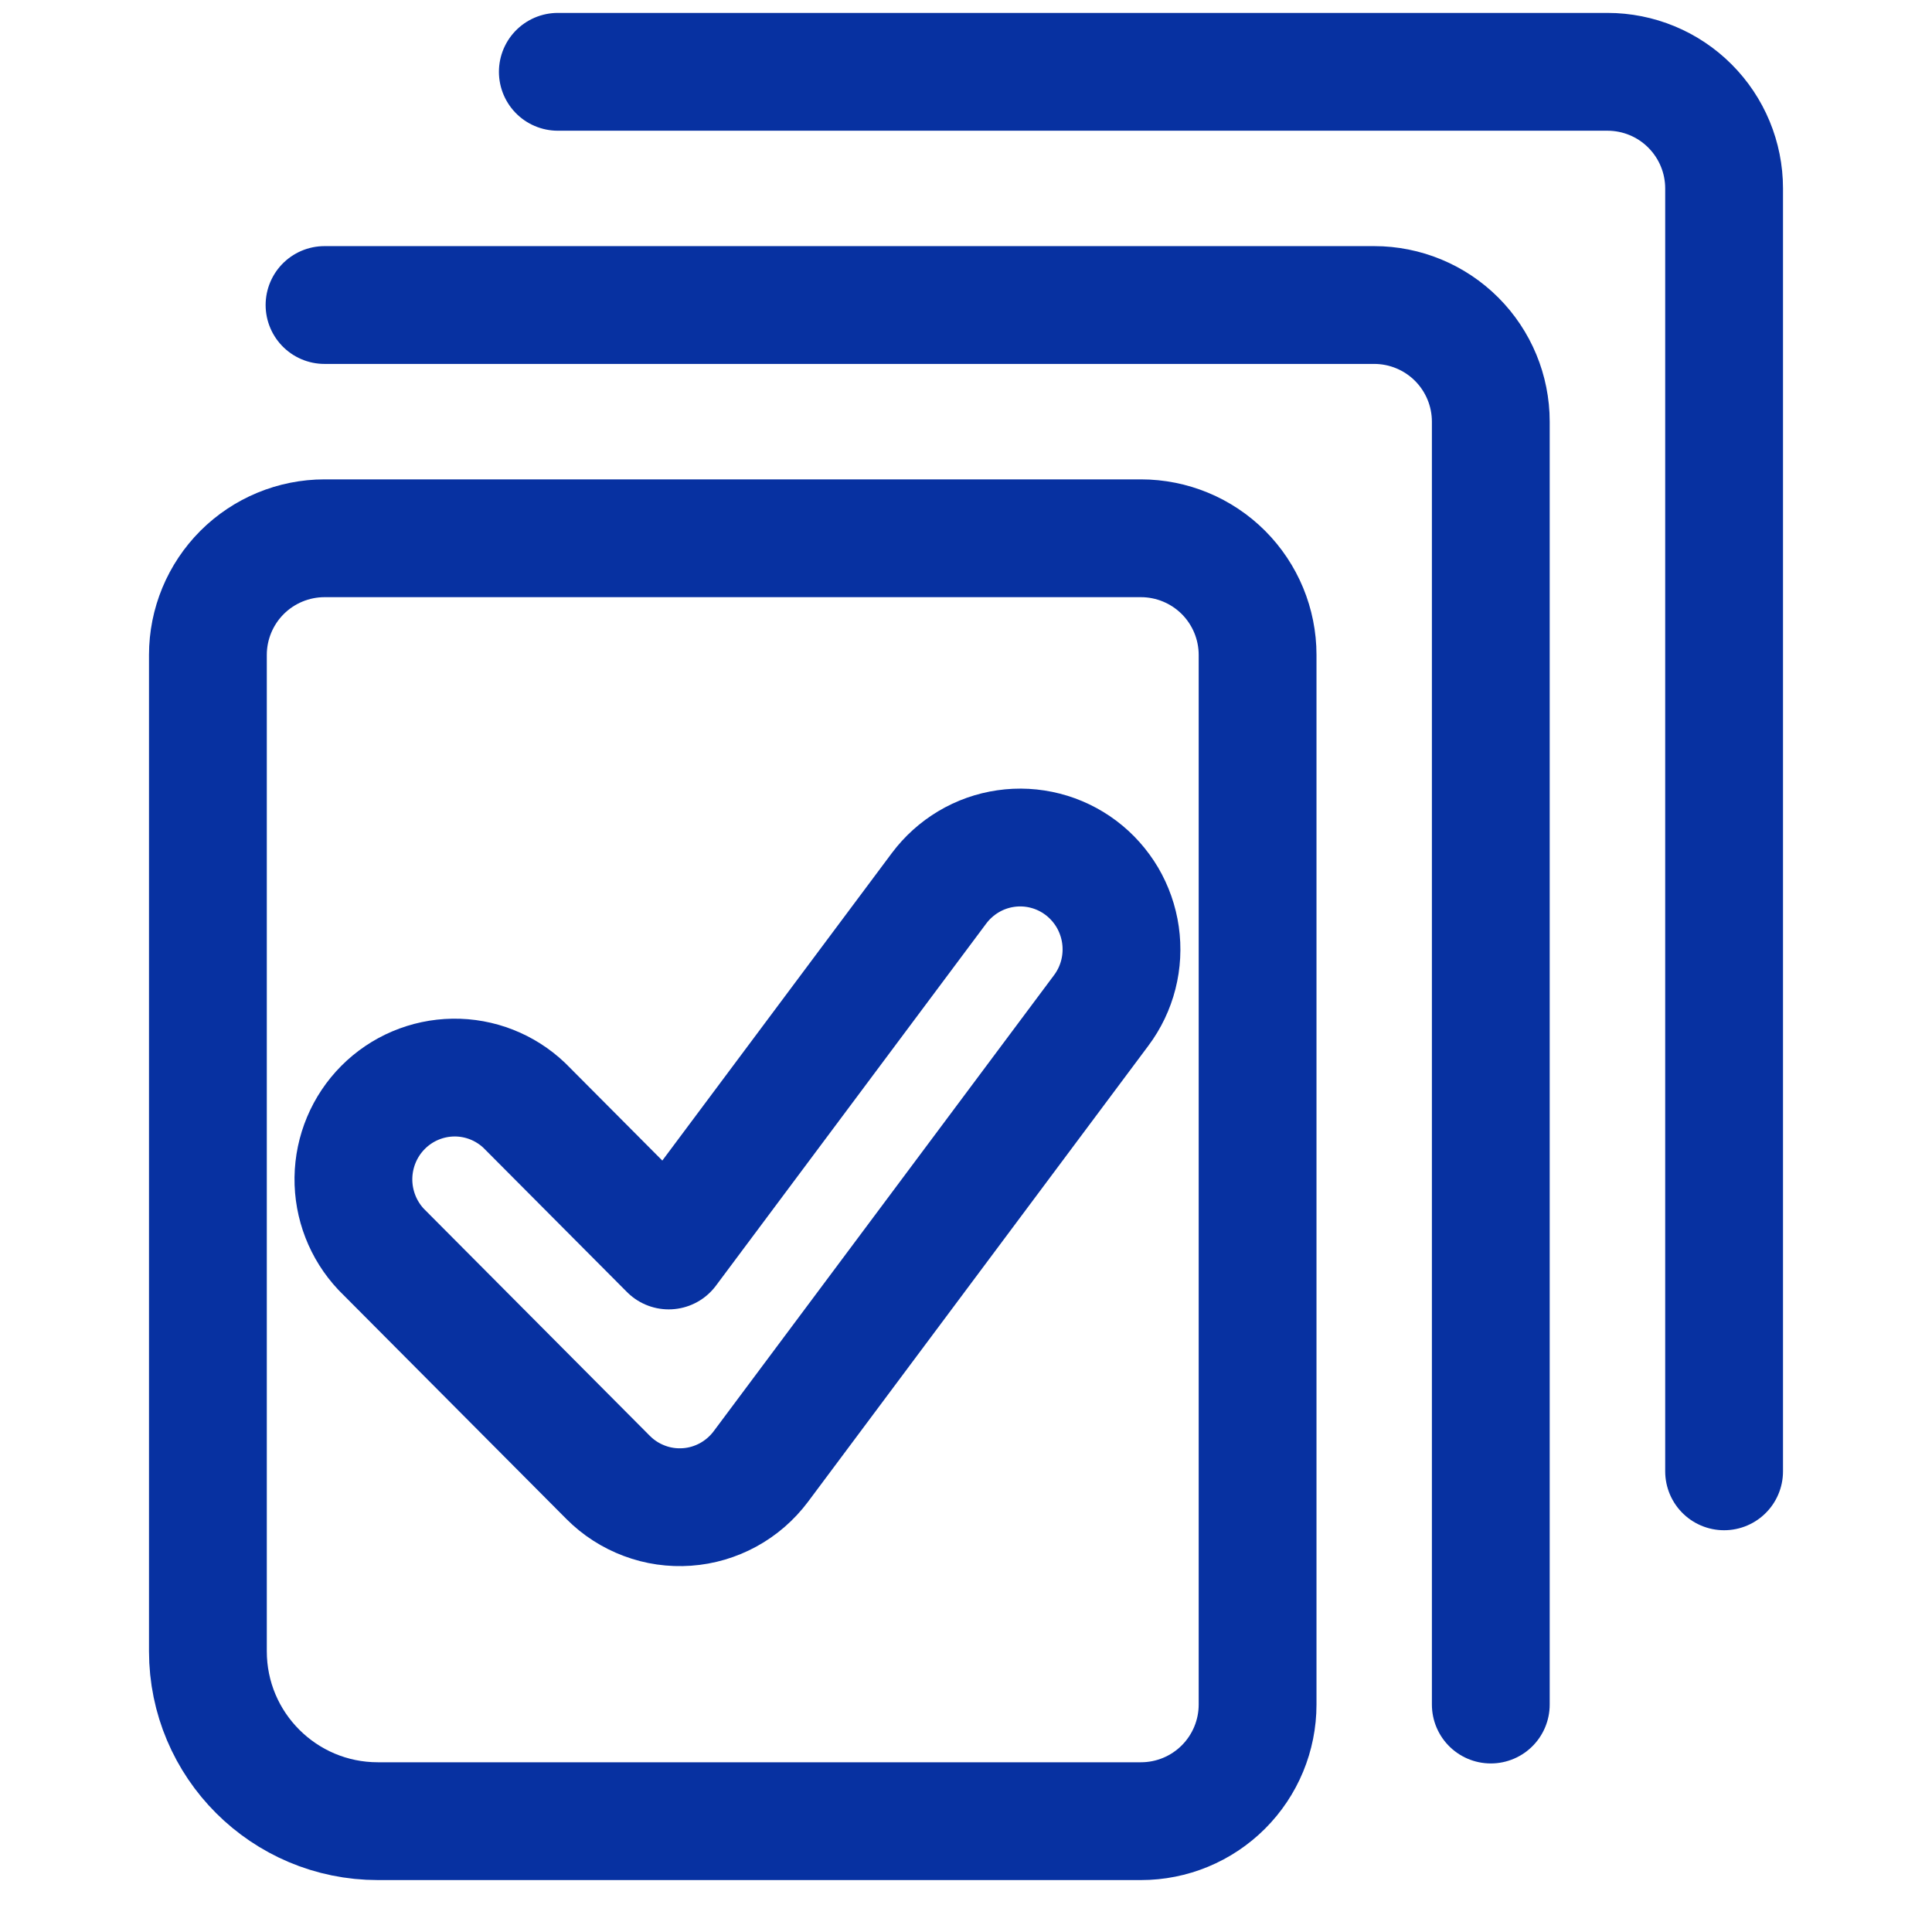
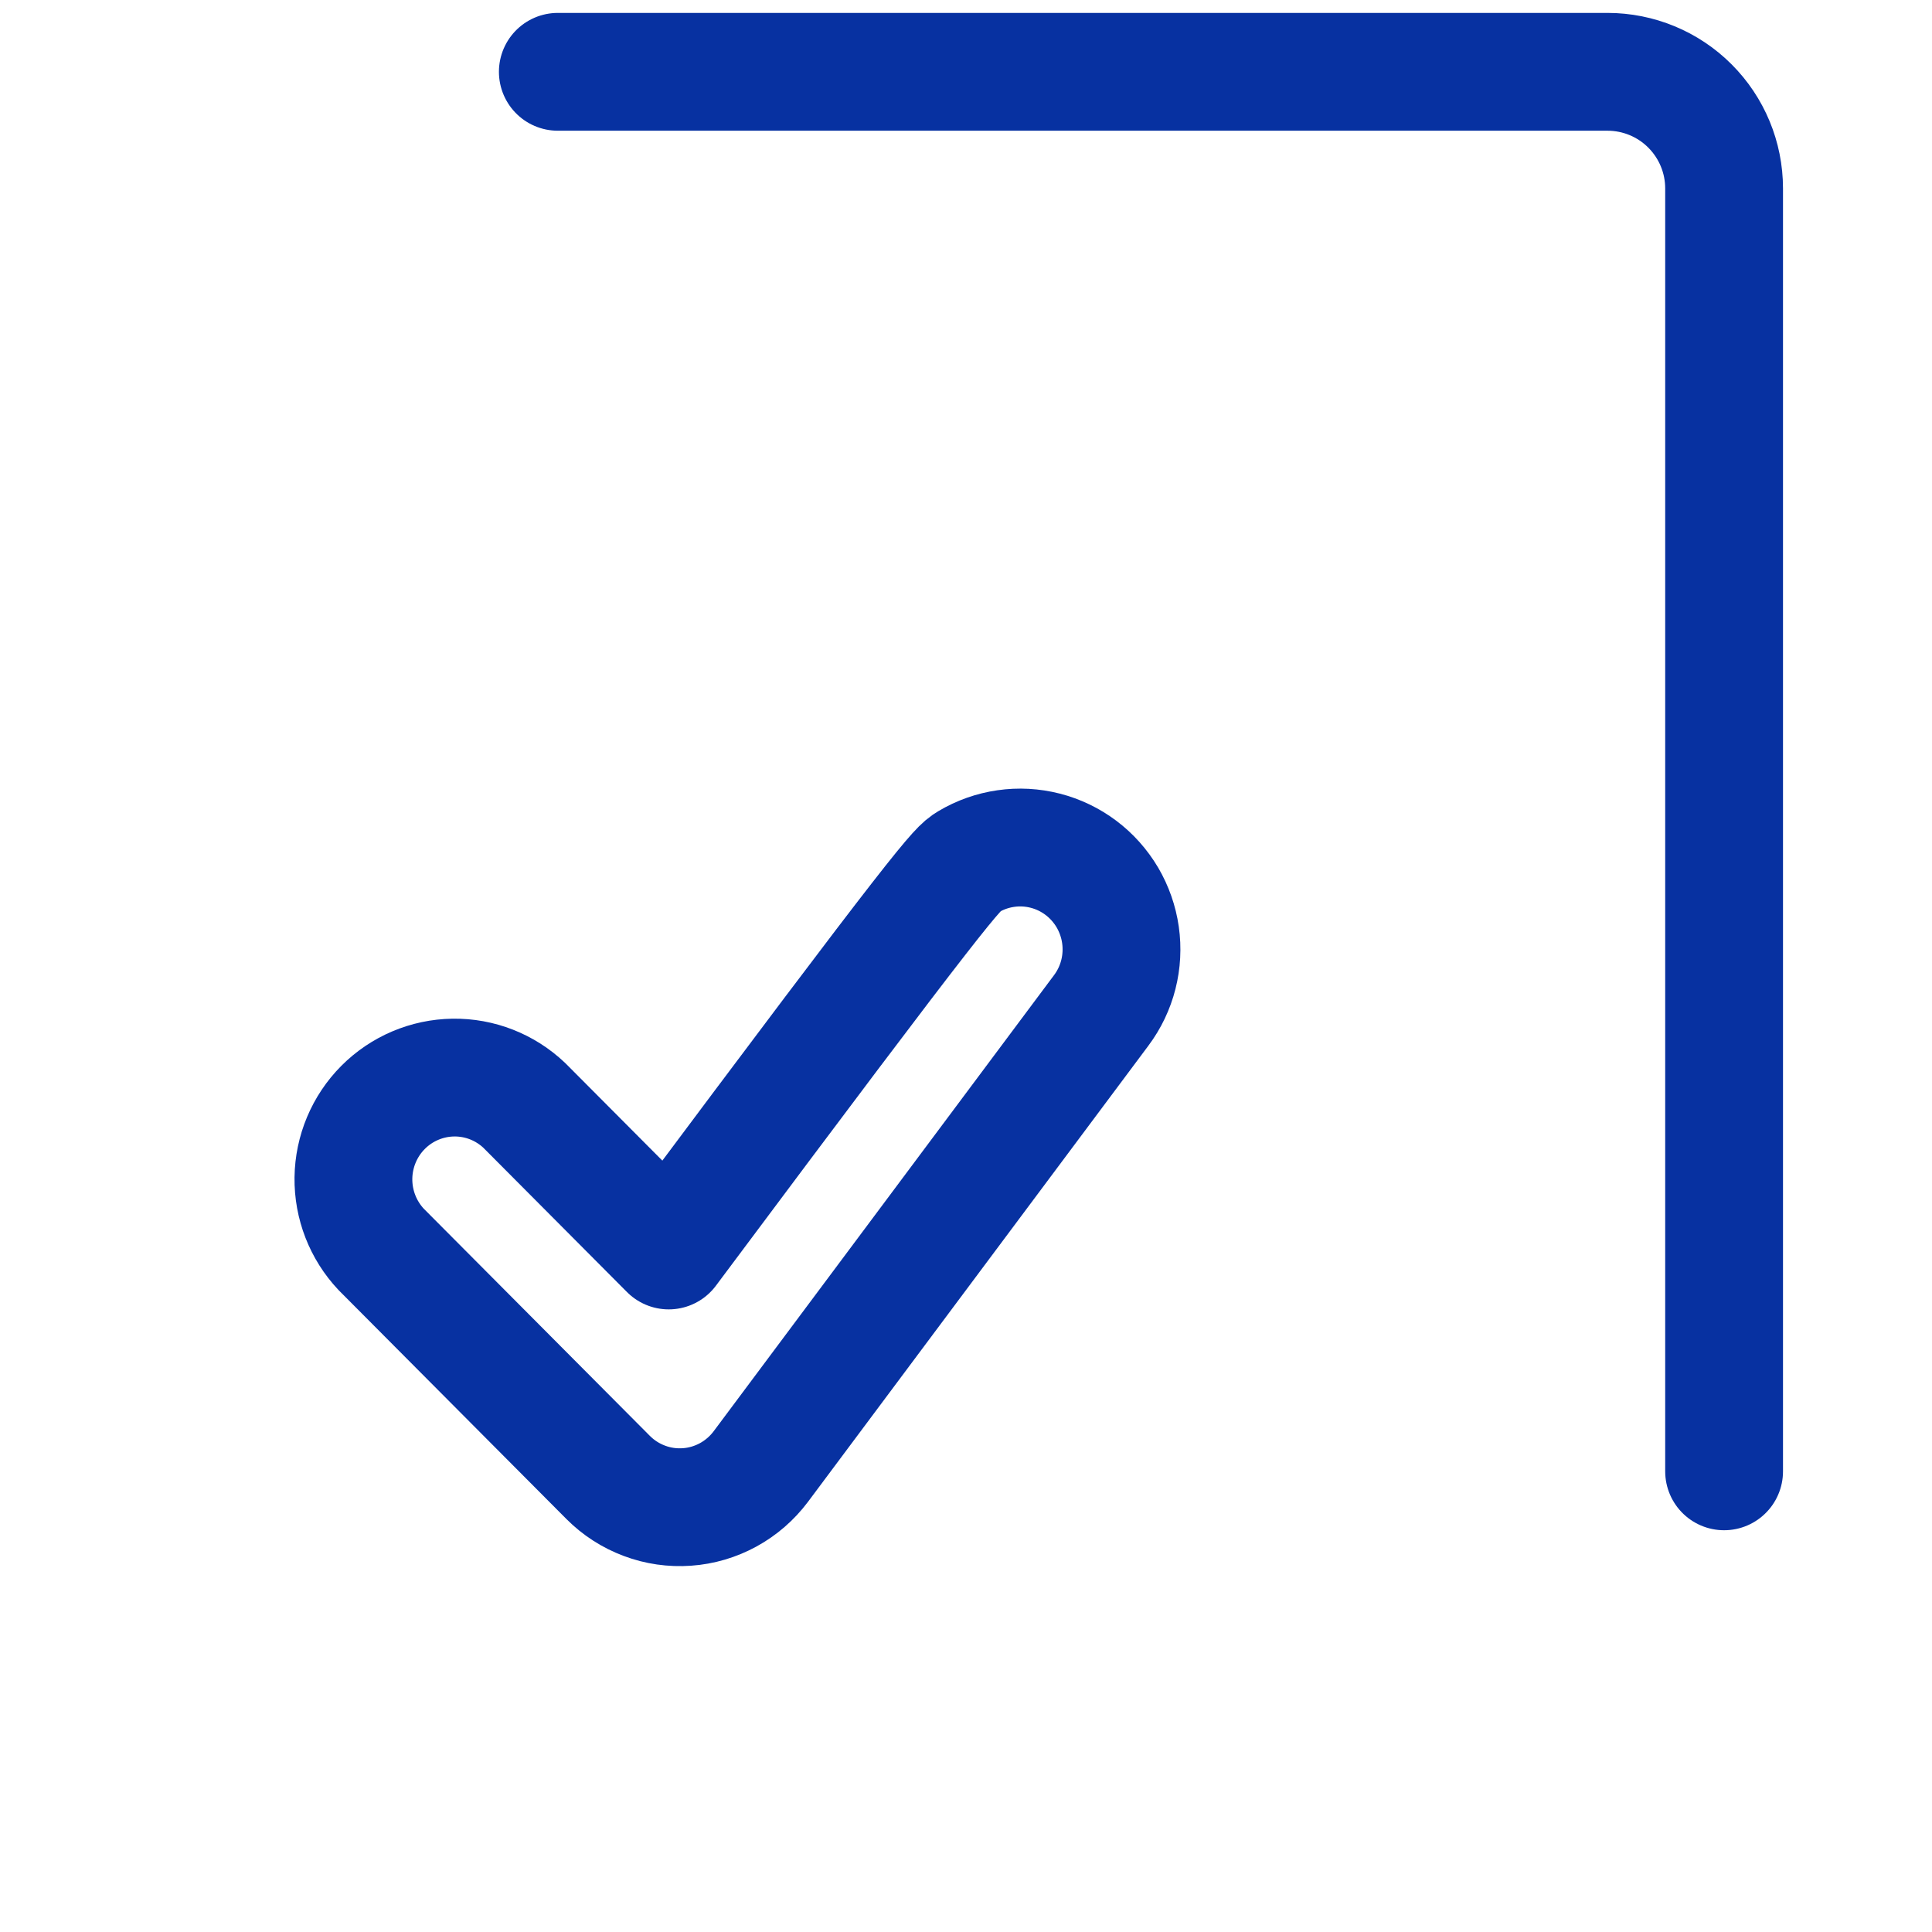
<svg xmlns="http://www.w3.org/2000/svg" width="41" height="41" viewBox="0 0 41 41" fill="none">
  <g clip-path="url(#clip0_3426_11372)">
    <path d="M11.838 1.524L34.113 1.524C34.769 1.524 35.399 1.784 35.863 2.249C36.327 2.713 36.588 3.342 36.588 3.999L36.588 31.224" stroke="#0731A1" stroke-width="2.5" stroke-linecap="round" stroke-linejoin="round" />
-     <path d="M6.887 6.473L29.162 6.473C29.818 6.473 30.448 6.734 30.912 7.198C31.376 7.662 31.637 8.292 31.637 8.948L31.637 36.173" stroke="#0731A1" stroke-width="2.5" stroke-linecap="round" stroke-linejoin="round" />
-     <path d="M5.137 12.148C4.673 12.613 4.412 13.242 4.412 13.898L4.412 31.436L4.412 35.042C4.412 37.034 6.027 38.648 8.019 38.648L11.625 38.648L24.212 38.648C24.869 38.648 25.498 38.388 25.963 37.923C26.427 37.459 26.688 36.83 26.688 36.173L26.688 13.898C26.688 13.242 26.427 12.613 25.963 12.148C25.498 11.684 24.869 11.423 24.212 11.423L6.888 11.423C6.231 11.423 5.602 11.684 5.137 12.148Z" stroke="#0731A1" stroke-width="2.5" stroke-linecap="round" stroke-linejoin="round" />
-     <path d="M12.905 31.353L8.089 26.514C7.704 26.105 7.493 25.562 7.5 24.999C7.508 24.437 7.733 23.899 8.129 23.501C8.525 23.103 9.06 22.876 9.62 22.868C10.18 22.86 10.72 23.072 11.127 23.459L14.191 26.537L19.928 18.851C20.098 18.624 20.31 18.433 20.553 18.288C20.796 18.143 21.065 18.048 21.344 18.008C21.624 17.967 21.909 17.983 22.182 18.053C22.456 18.123 22.713 18.247 22.939 18.417C23.165 18.587 23.355 18.801 23.5 19.045C23.643 19.289 23.738 19.559 23.778 19.84C23.818 20.121 23.803 20.407 23.733 20.682C23.663 20.957 23.54 21.215 23.37 21.442L16.146 31.122C15.961 31.369 15.725 31.574 15.455 31.722C15.184 31.87 14.885 31.959 14.578 31.98C14.271 32.002 13.962 31.958 13.674 31.849C13.385 31.741 13.123 31.572 12.905 31.353Z" stroke="#0731A1" stroke-width="2.5" stroke-linejoin="round" />
+     <path d="M12.905 31.353L8.089 26.514C7.704 26.105 7.493 25.562 7.5 24.999C7.508 24.437 7.733 23.899 8.129 23.501C8.525 23.103 9.06 22.876 9.62 22.868C10.18 22.86 10.72 23.072 11.127 23.459L14.191 26.537C20.098 18.624 20.31 18.433 20.553 18.288C20.796 18.143 21.065 18.048 21.344 18.008C21.624 17.967 21.909 17.983 22.182 18.053C22.456 18.123 22.713 18.247 22.939 18.417C23.165 18.587 23.355 18.801 23.5 19.045C23.643 19.289 23.738 19.559 23.778 19.84C23.818 20.121 23.803 20.407 23.733 20.682C23.663 20.957 23.54 21.215 23.37 21.442L16.146 31.122C15.961 31.369 15.725 31.574 15.455 31.722C15.184 31.87 14.885 31.959 14.578 31.98C14.271 32.002 13.962 31.958 13.674 31.849C13.385 31.741 13.123 31.572 12.905 31.353Z" stroke="#0731A1" stroke-width="2.5" stroke-linejoin="round" />
  </g>
  <defs>
    <clipPath id="clip0_3426_11372">
      <rect width="40" height="40" fill="white" transform="translate(40.5 40.086) rotate(-180)" />
    </clipPath>
  </defs>
</svg>